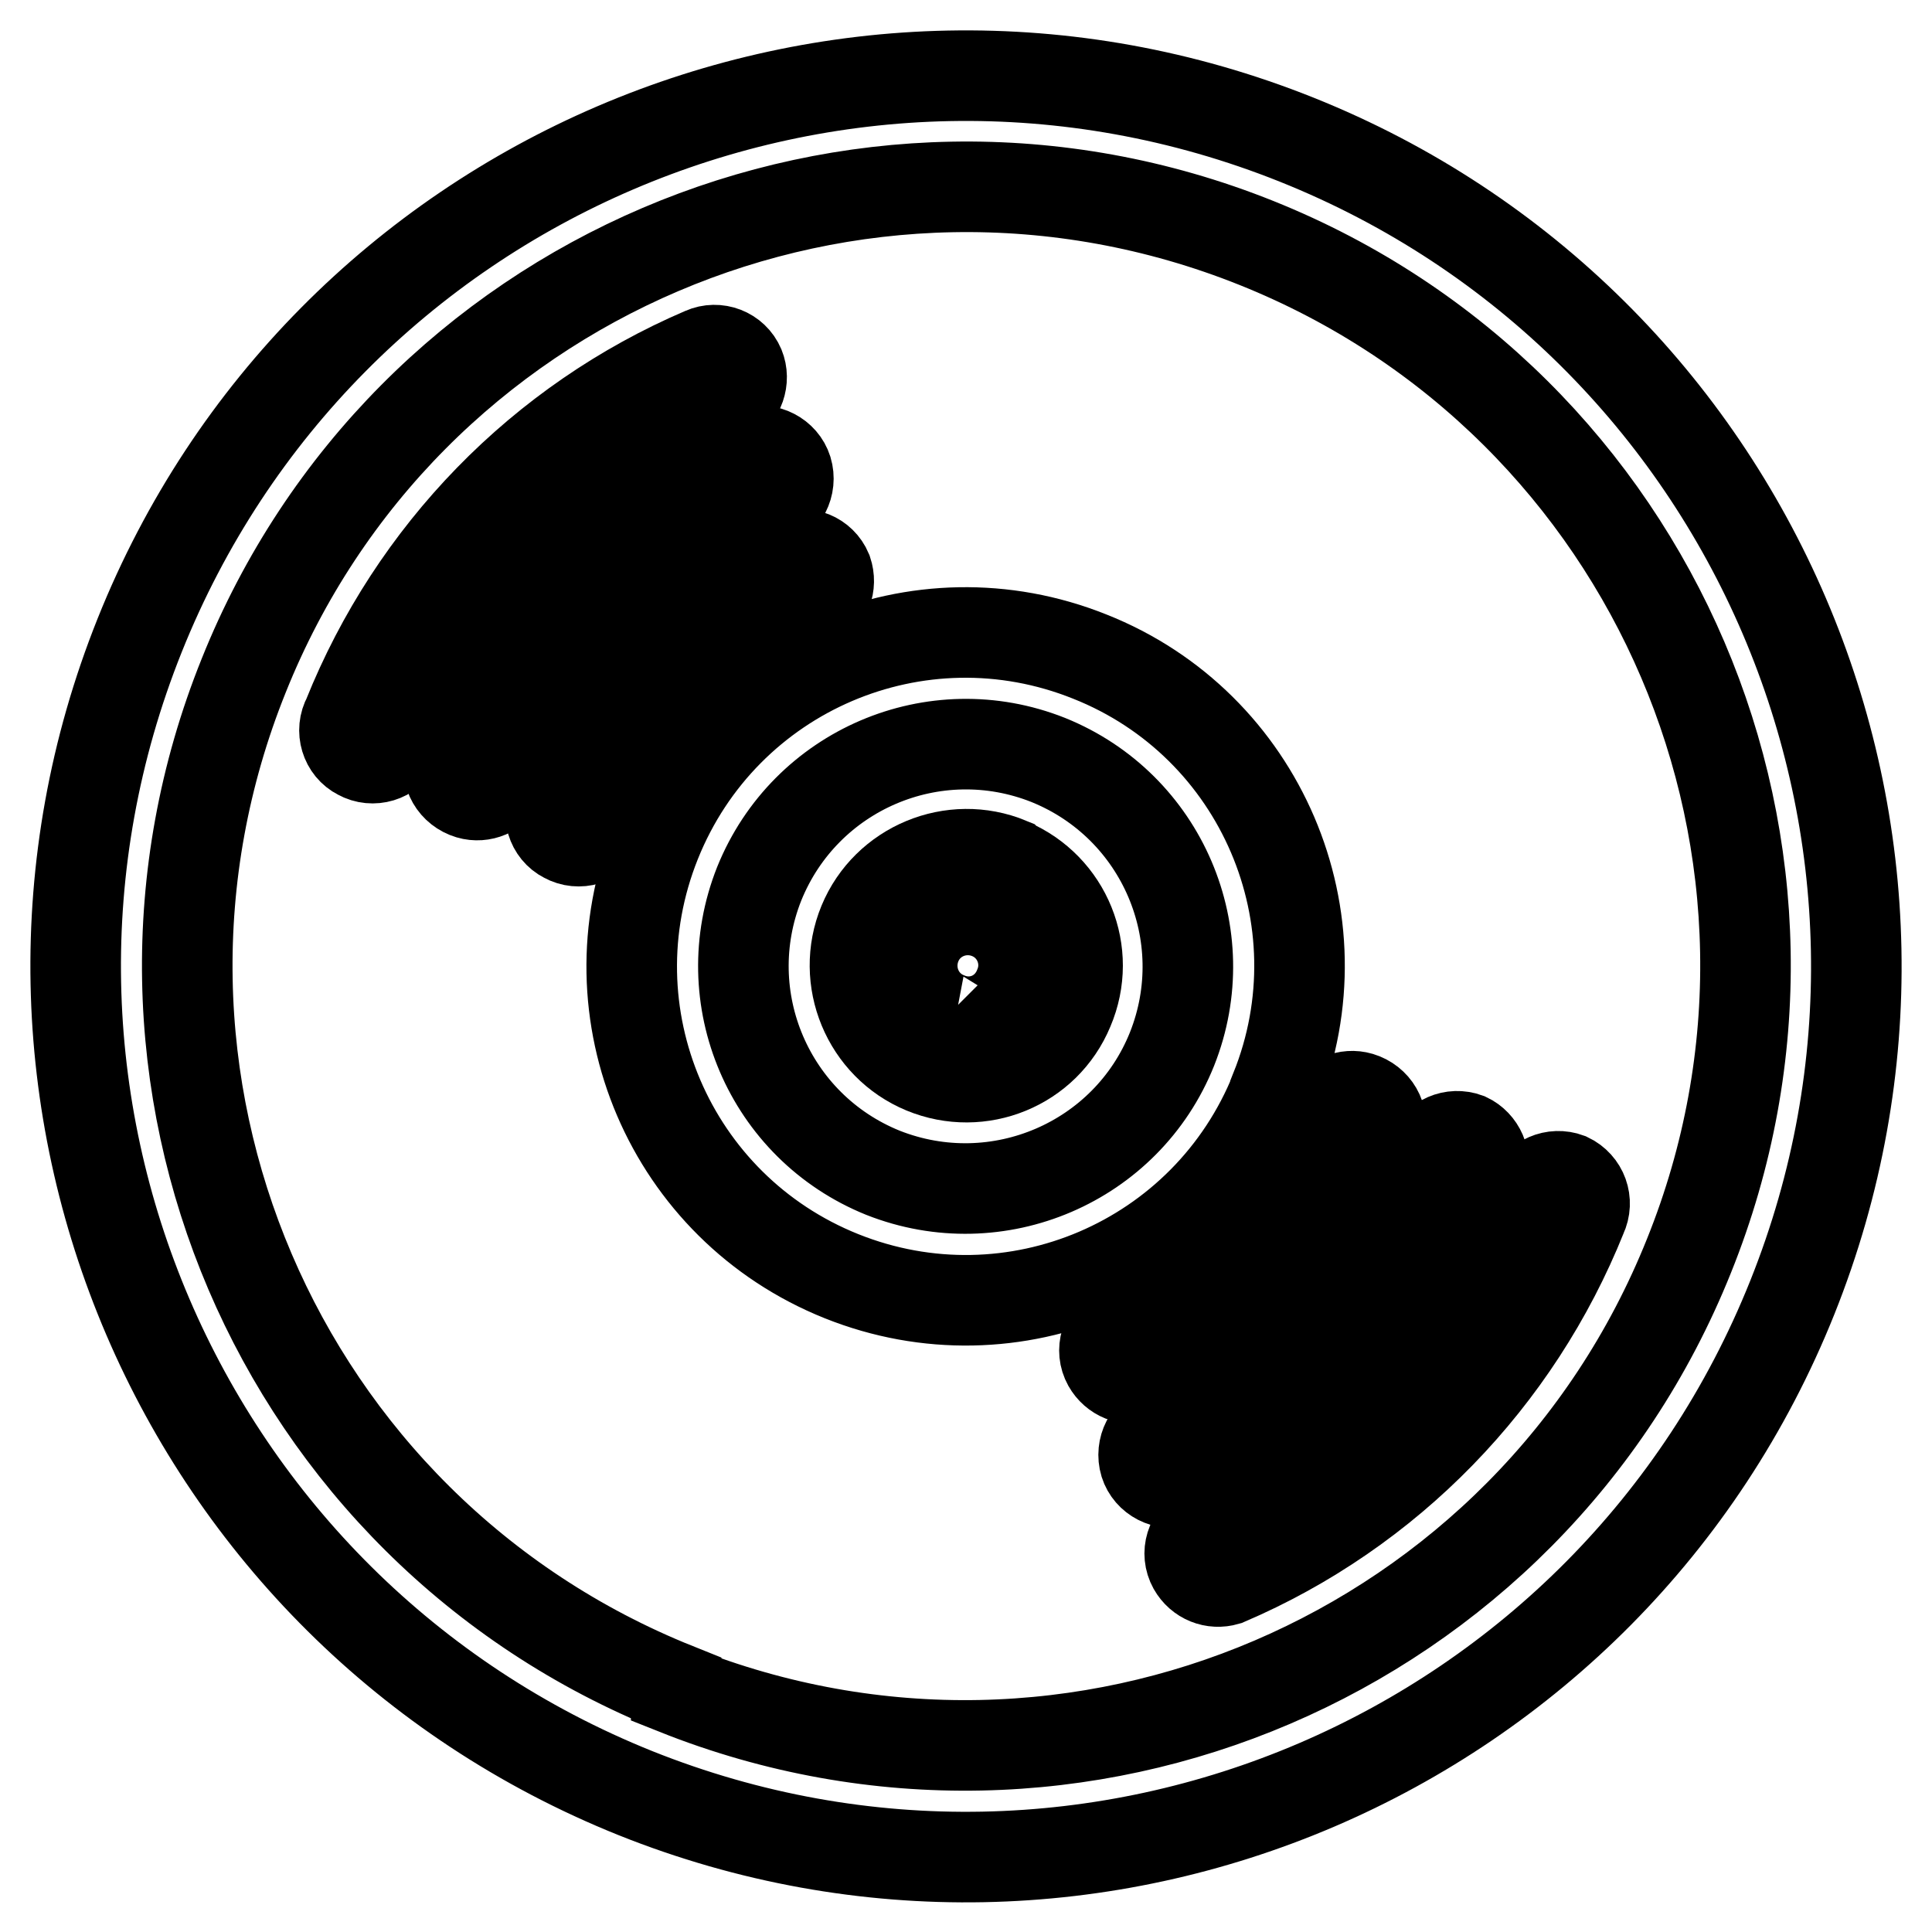
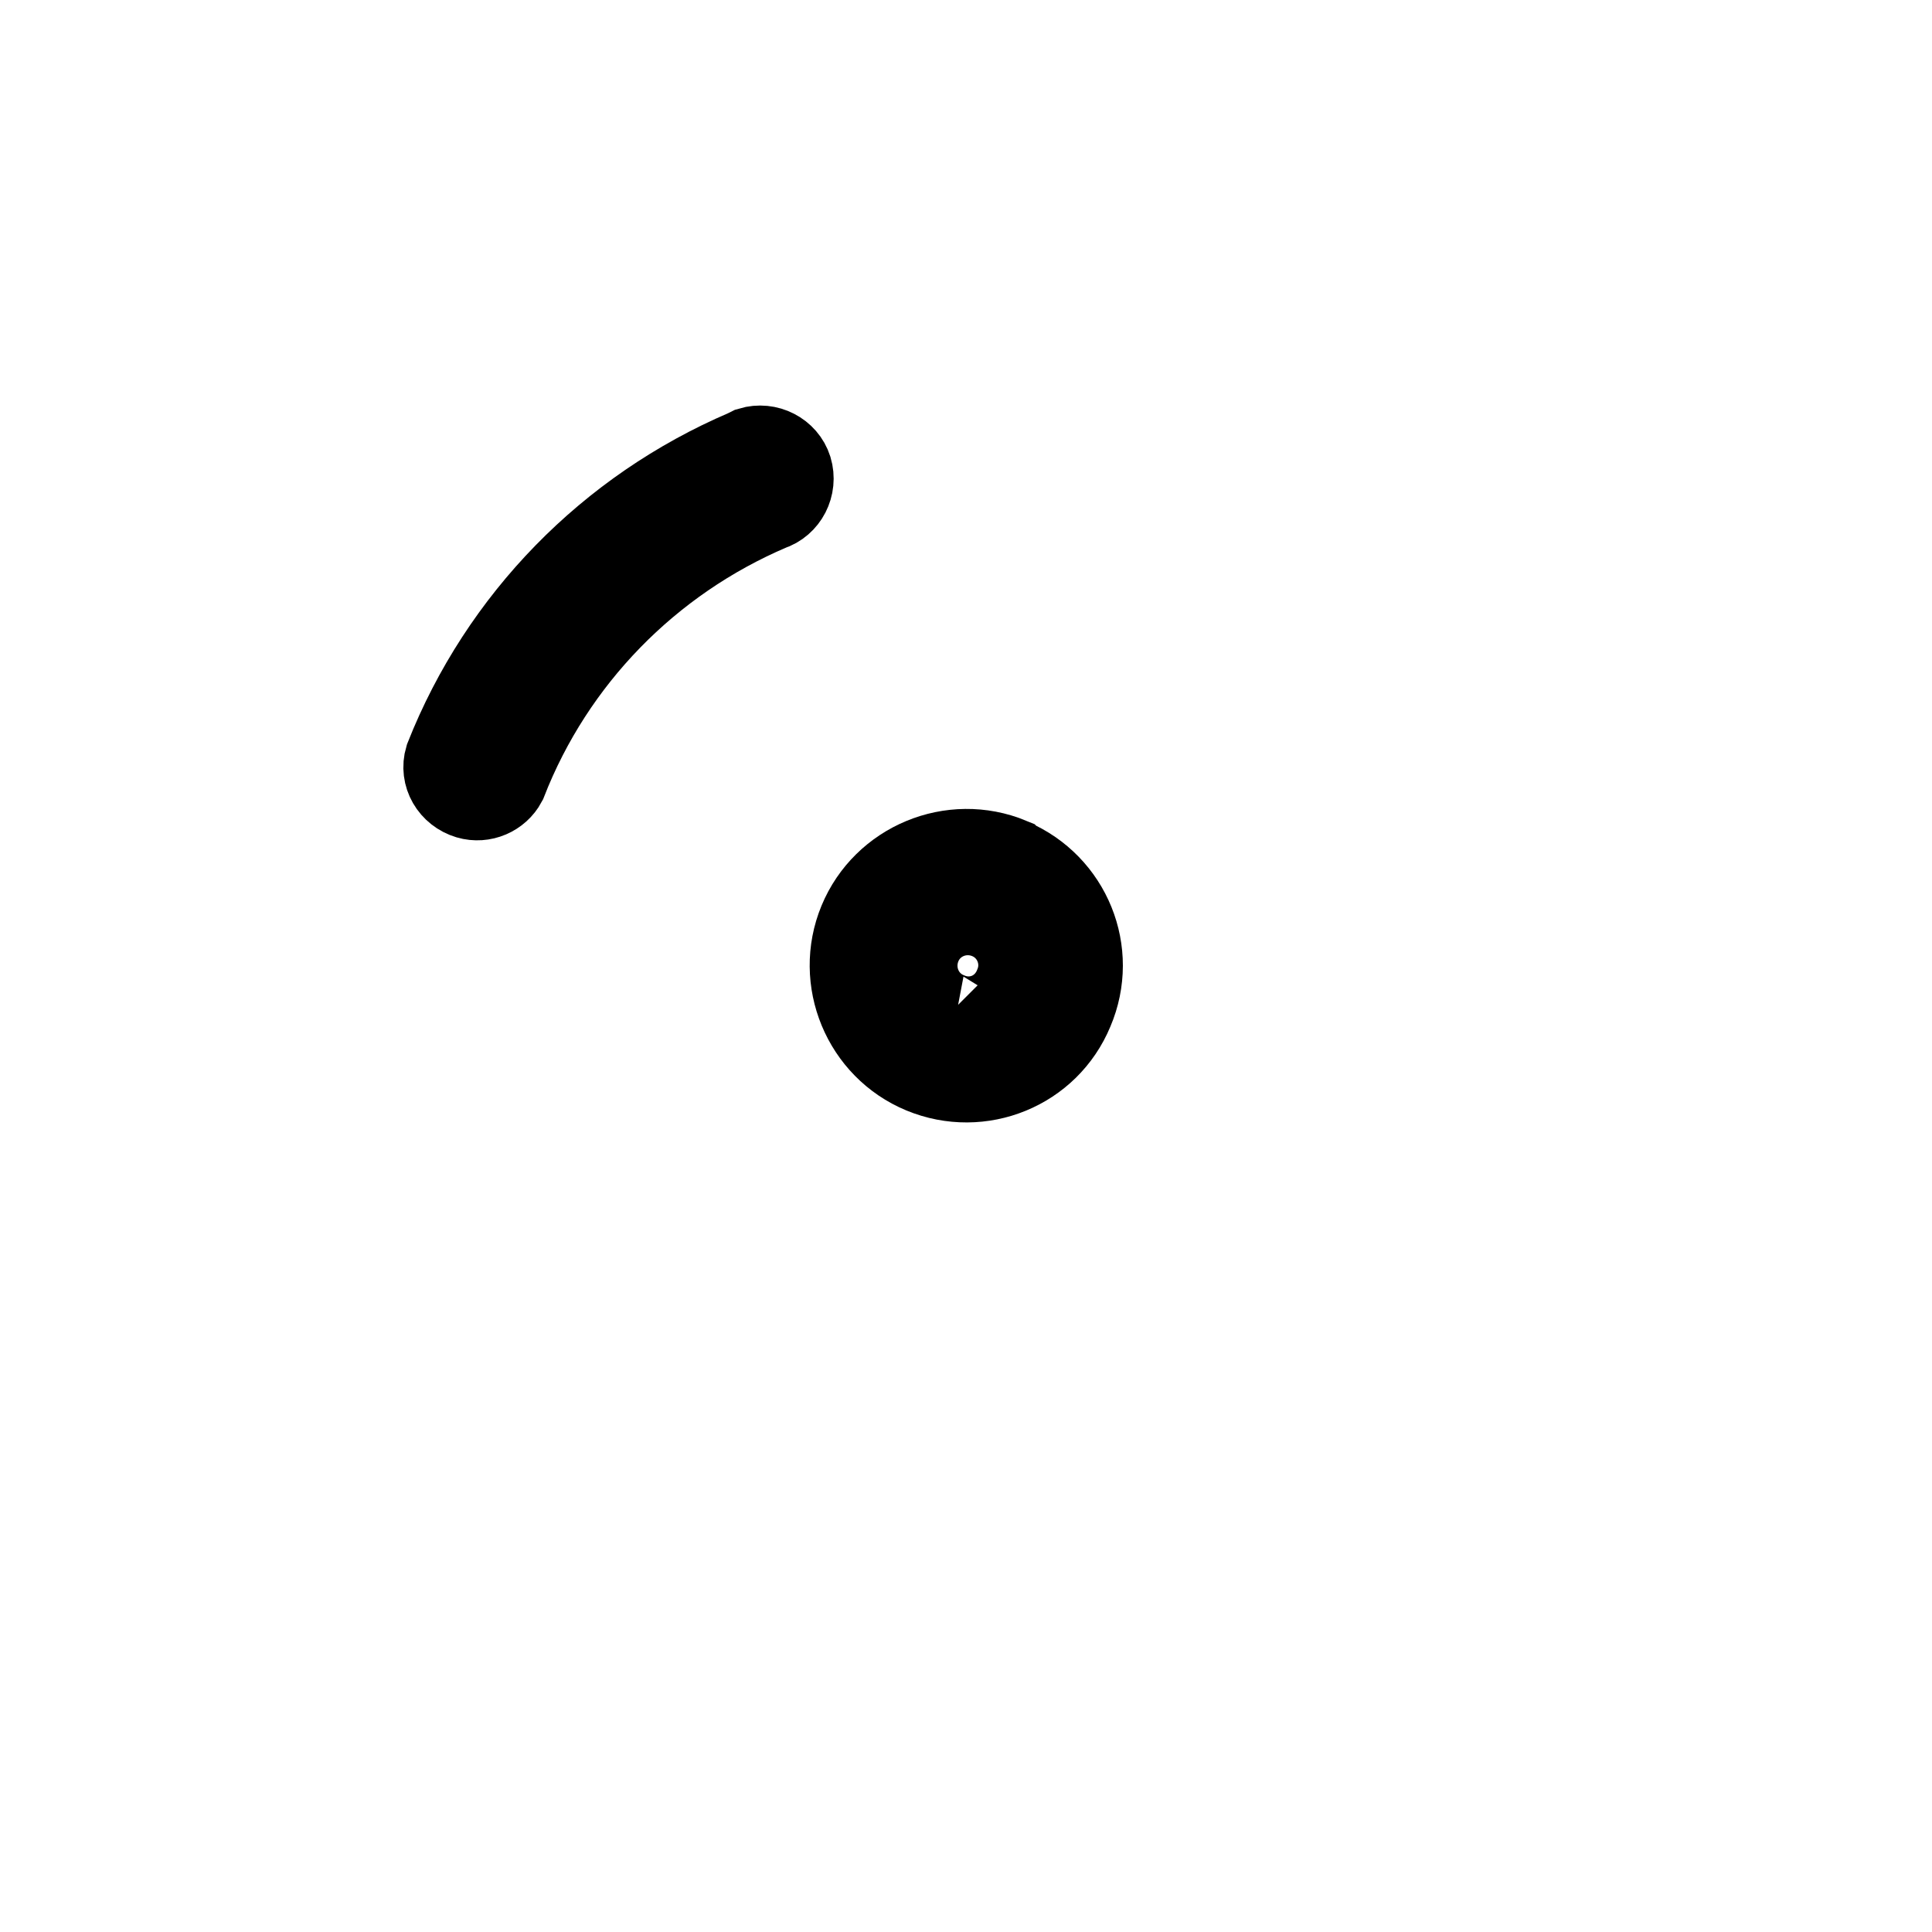
<svg xmlns="http://www.w3.org/2000/svg" version="1.1" x="0px" y="0px" viewBox="0 0 256 256" enable-background="new 0 0 256 256" xml:space="preserve">
  <g>
-     <path stroke-width="12" fill-opacity="0" stroke="#000000" d="M171.8,18.5C111.3-5.7,42.7,23.7,18.5,84.2c-24.2,60.5,5.2,129.1,65.7,153.4 c60.5,24.2,129.1-5.2,153.3-65.7C261.7,111.4,232.3,42.7,171.8,18.5C171.8,18.5,171.8,18.5,171.8,18.5z M89.6,223.7 C36.7,202.5,11,142.4,32.3,89.5C53.5,36.6,113.6,11,166.5,32.2c52.9,21.2,78.6,81.3,57.3,134.2c-21.2,52.9-81.3,78.6-134.2,57.5 V223.7z" />
    <path stroke-width="12" fill-opacity="0" stroke="#000000" d="M133.7,114.3c-7.5-3.1-16.2,0.5-19.3,8c-3.1,7.5,0.5,16.2,8,19.3c7.5,3.1,16.1-0.4,19.2-7.9 c3.2-7.5-0.3-16.1-7.8-19.3C133.8,114.4,133.8,114.4,133.7,114.3z M125.5,134.8c-3.8-1.5-5.6-5.8-4.1-9.6c1.5-3.8,5.8-5.6,9.6-4.1 c3.8,1.5,5.6,5.8,4.1,9.5C133.6,134.6,129.3,136.4,125.5,134.8c-0.1,0.1-0.2,0-0.2,0H125.5z" />
-     <path stroke-width="12" fill-opacity="0" stroke="#000000" d="M144.4,87c-22.7-9.1-48.4,1.9-57.5,24.6c-9.1,22.7,1.9,48.4,24.6,57.5c22.7,9.1,48.4-1.9,57.5-24.6 c0,0,0,0,0-0.1C178.1,121.8,167.1,96,144.4,87L144.4,87z M117,155.4c-15.1-6.1-22.4-23.2-16.4-38.3c6.1-15.1,23.2-22.4,38.3-16.4 c15.1,6.1,22.4,23.2,16.4,38.3C149.3,154,132.2,161.4,117,155.4L117,155.4z M182.8,150c0.6-2-0.6-4-2.6-4.6 c-1.7-0.5-3.5,0.3-4.3,1.8c-5,12.8-14.9,23.1-27.6,28.5c-1.8,1-2.5,3.2-1.5,5c0.9,1.6,2.7,2.3,4.4,1.8 c14.3-6.2,25.6-17.8,31.4-32.2L182.8,150z M207.8,156.1c-1.9-0.7-4,0.2-4.8,2.1c-8,20-23.6,36-43.4,44.4c-1.8,1-2.5,3.2-1.5,5 c0.9,1.6,2.7,2.3,4.4,1.8c21.5-9.2,38.4-26.6,47.1-48.3C210.5,159.2,209.7,157,207.8,156.1C207.8,156.1,207.8,156.1,207.8,156.1z" />
-     <path stroke-width="12" fill-opacity="0" stroke="#000000" d="M194.4,150.8c-1.9-0.7-4,0.2-4.8,2.1c-6.5,16.3-19.3,29.4-35.5,36.3c-1.9,0.6-3,2.7-2.4,4.7 c0.6,1.9,2.7,3,4.7,2.4c0.2-0.1,0.4-0.2,0.6-0.3c18-7.7,32.2-22.3,39.4-40.5C197,153.6,196.1,151.6,194.4,150.8z M109.6,75.7 c-0.8-1.9-2.9-2.7-4.8-2c0,0-0.1,0-0.1,0C90.5,79.9,79.2,91.5,73.4,106c-1,1.8-0.3,4.1,1.5,5c1.8,1,4.1,0.3,5-1.5 c0.1-0.2,0.2-0.5,0.3-0.7c5-12.8,14.9-23.1,27.6-28.5C109.5,79.4,110.2,77.5,109.6,75.7z M98,48.6c-0.8-1.9-3-2.7-4.8-1.9 c-21.5,9.2-38.4,26.6-47.1,48.3c-1,1.8-0.3,4.1,1.5,5c1.8,1,4.1,0.3,5-1.5c0.1-0.2,0.2-0.5,0.3-0.7c8-20,23.6-36,43.4-44.4 C98,52.4,98.7,50.3,98,48.6z" />
    <path stroke-width="12" fill-opacity="0" stroke="#000000" d="M101.9,67c1.9-0.6,3-2.7,2.4-4.7c-0.6-1.9-2.7-3-4.7-2.4c-0.2,0.1-0.4,0.2-0.6,0.3 c-18,7.7-32.2,22.2-39.4,40.4c-0.6,2,0.6,4,2.6,4.6c1.7,0.5,3.5-0.3,4.3-1.8C72.9,87,85.7,73.9,101.9,67z" />
  </g>
</svg>